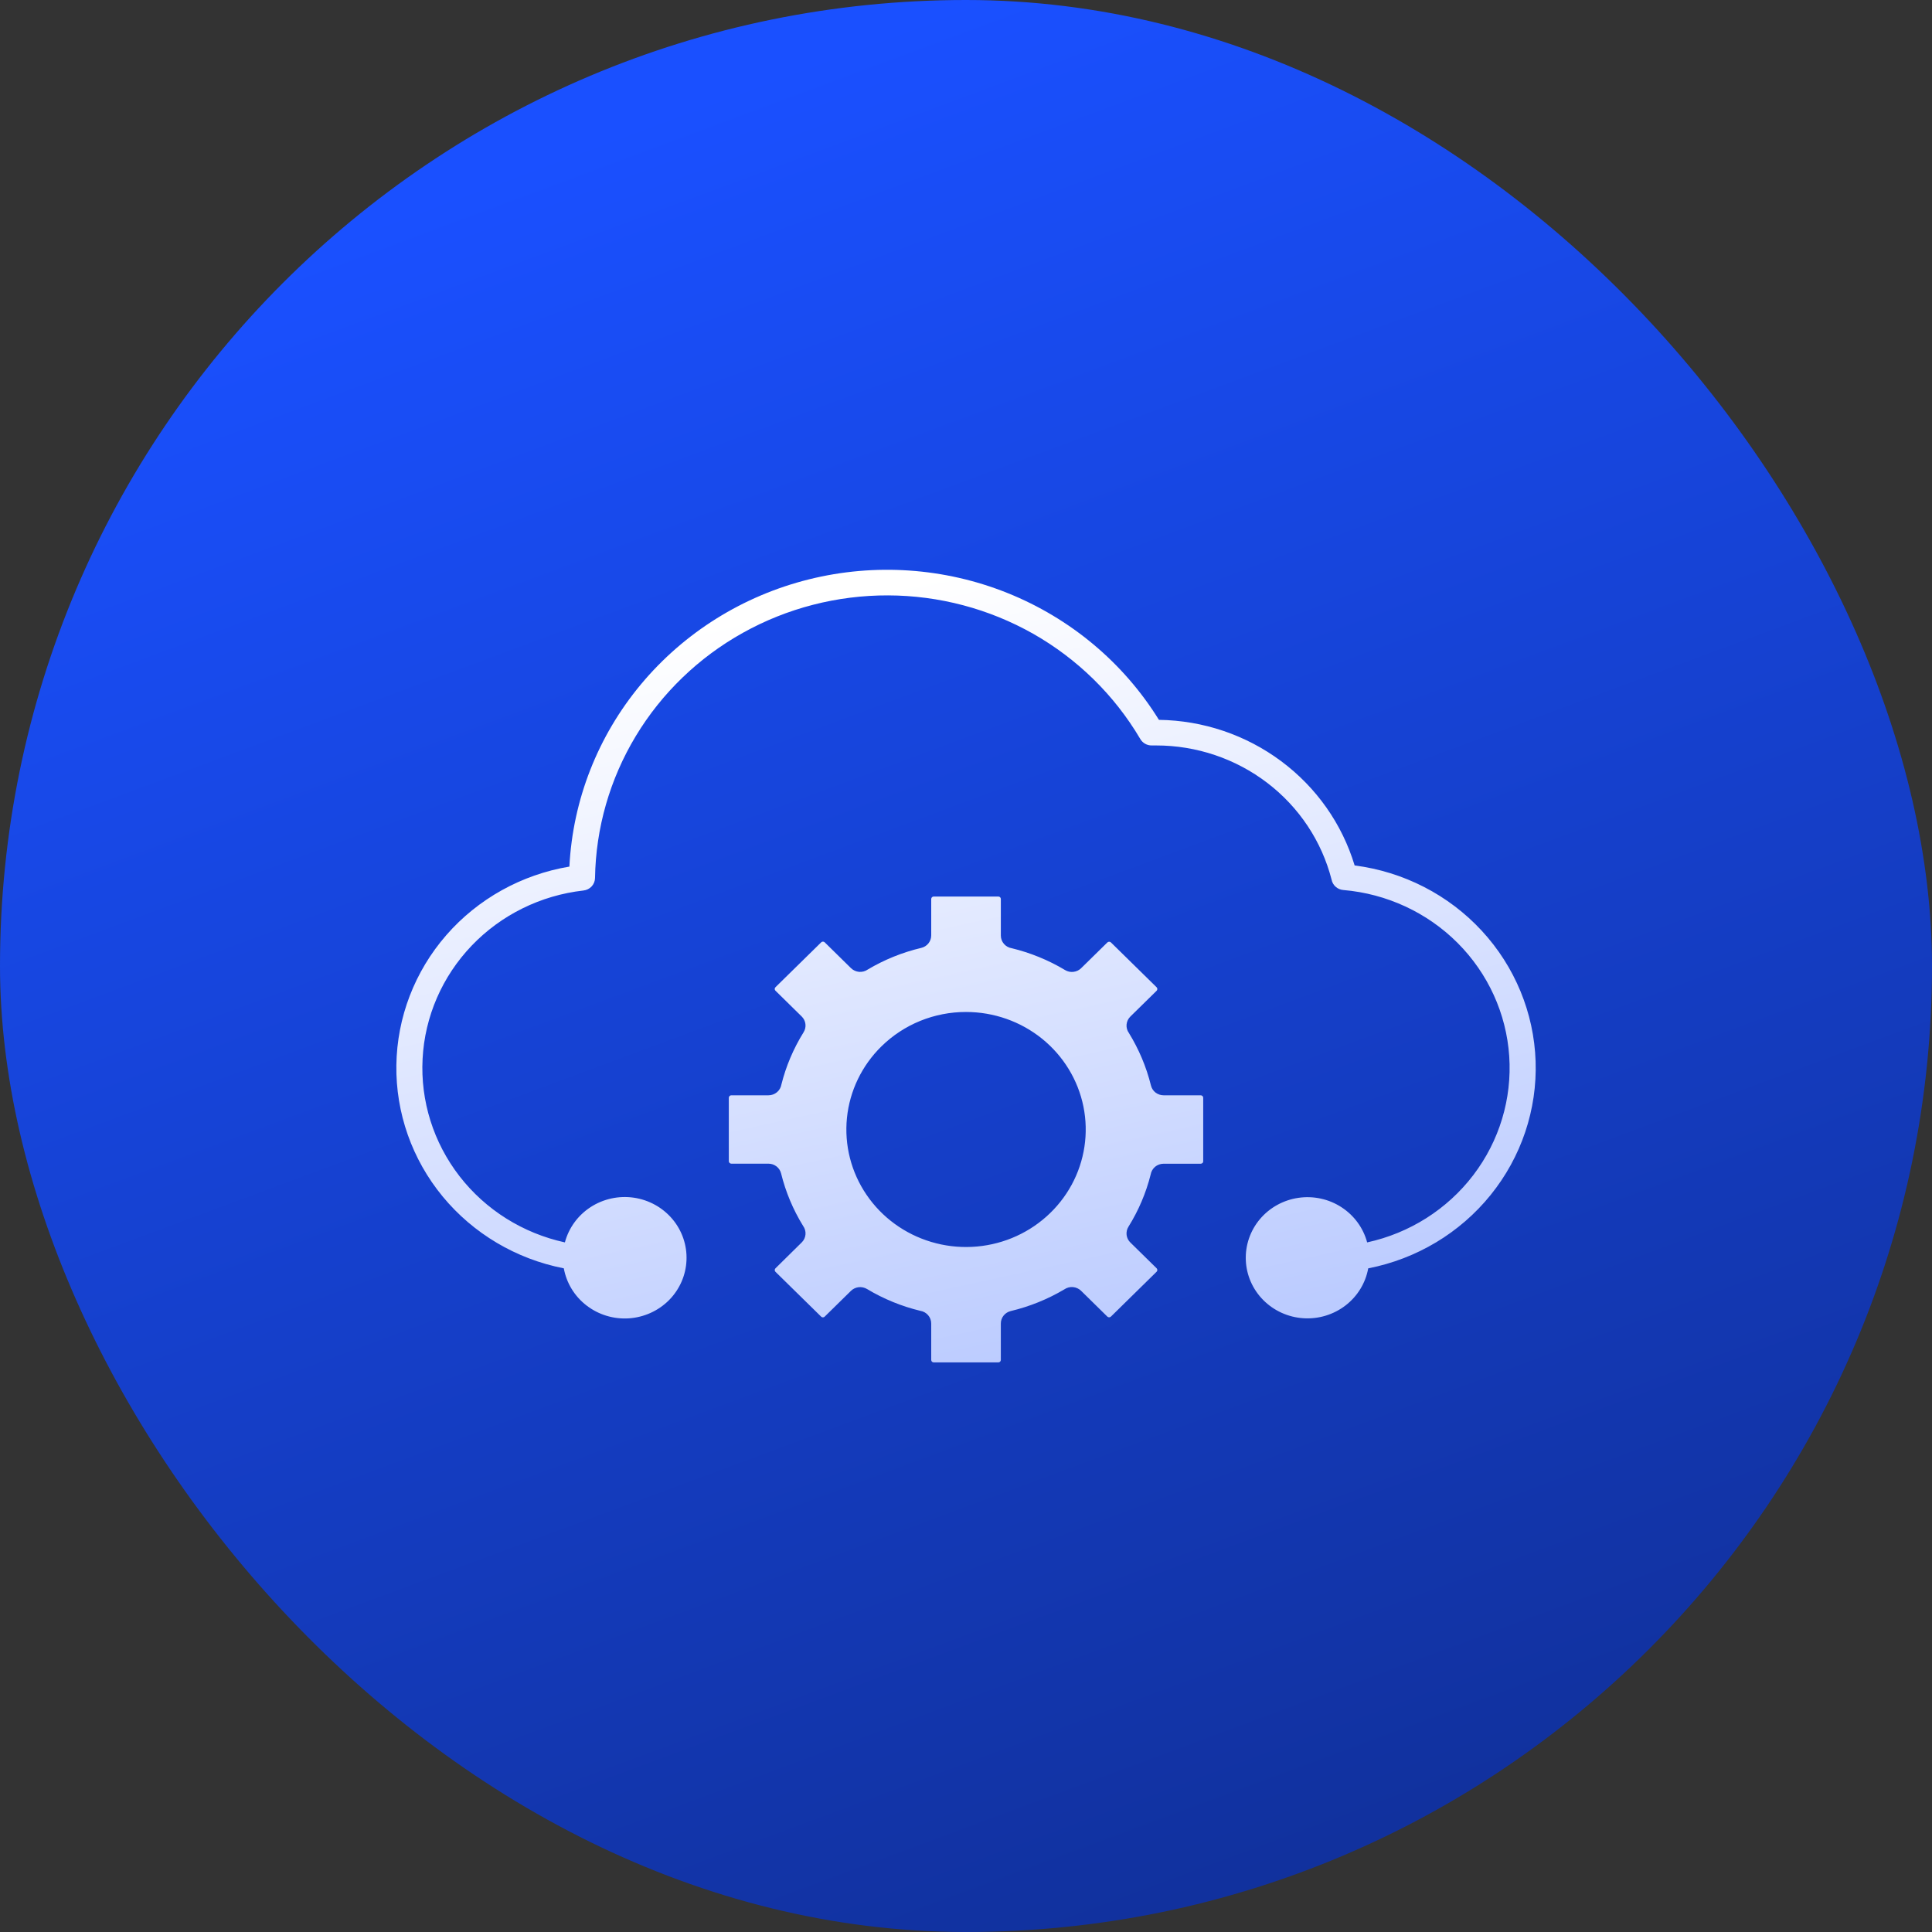
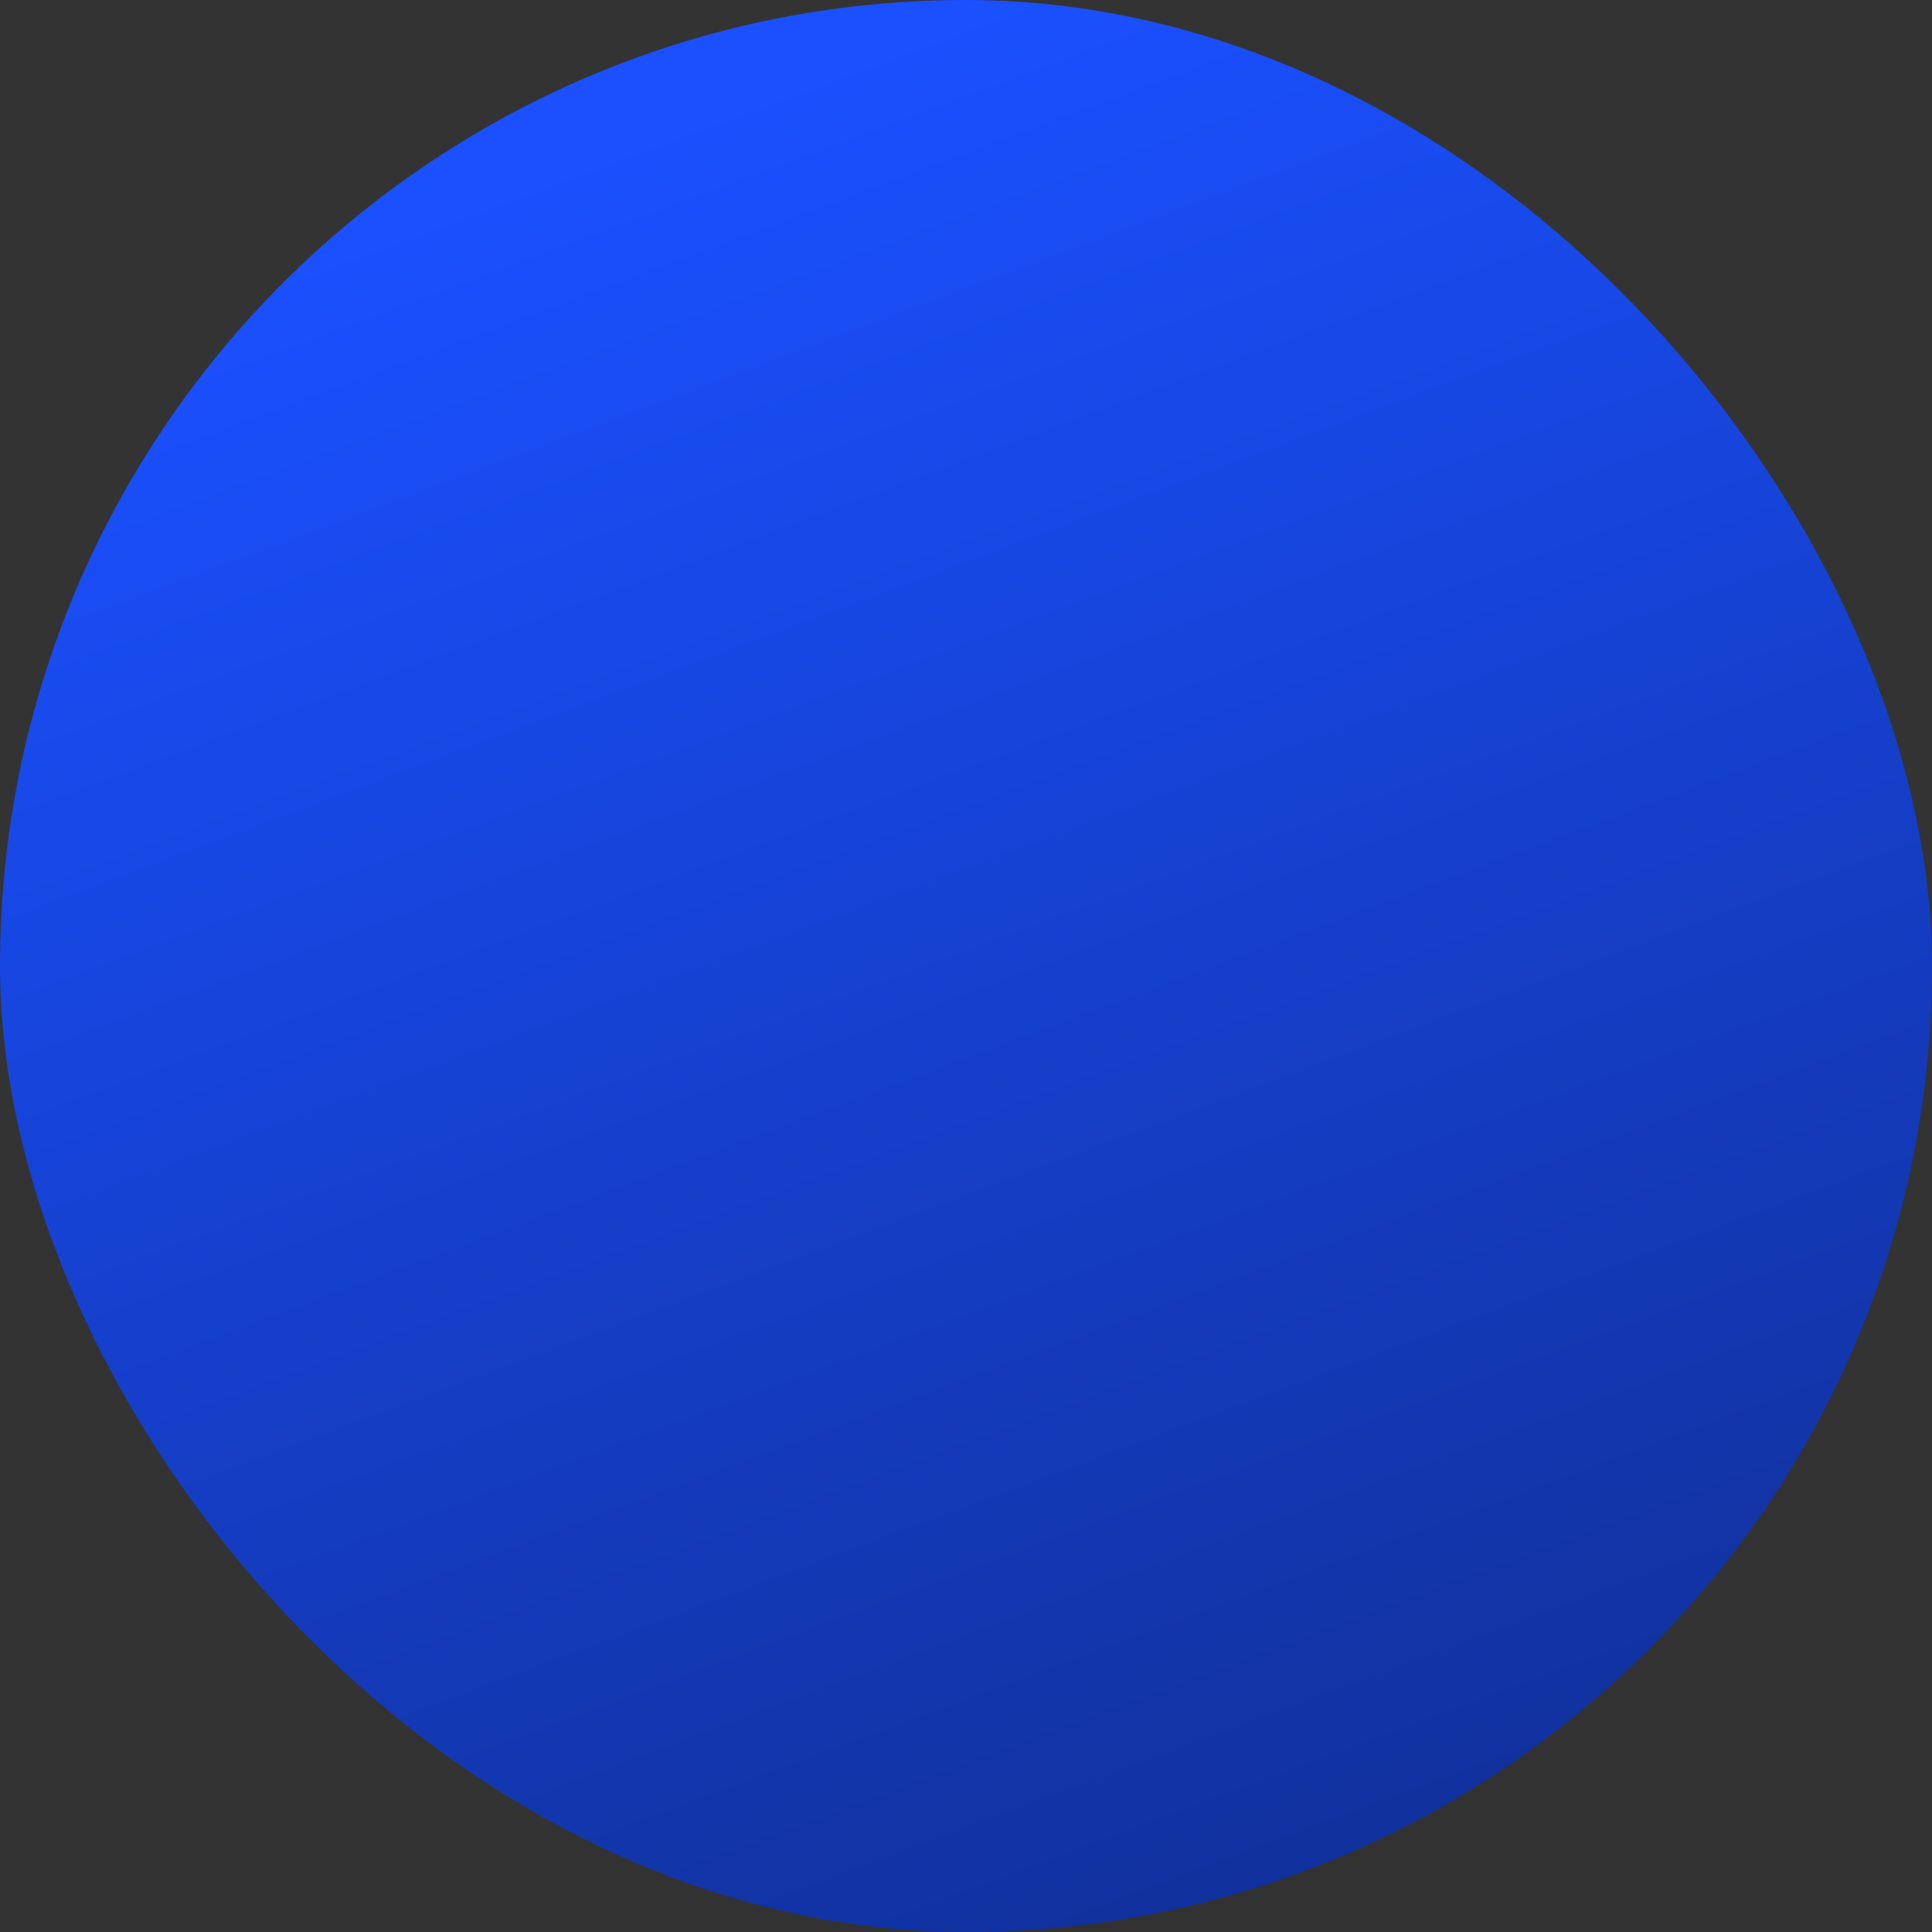
<svg xmlns="http://www.w3.org/2000/svg" width="64" height="64" viewBox="0 0 64 64" fill="none">
  <rect x="0" y="0" width="64" height="64" fill="#333333" stroke="none" />
  <rect width="64" height="64" rx="32" fill="url(#paint0_linear_17_6007)" />
-   <path fill-rule="evenodd" clip-rule="evenodd" d="M36.799 43.616L38.315 42.127C38.33 42.112 38.338 42.092 38.338 42.071C38.338 42.05 38.33 42.03 38.315 42.014L37.444 41.159C37.375 41.092 37.332 41.004 37.32 40.909C37.309 40.815 37.33 40.719 37.381 40.638C37.715 40.102 37.964 39.518 38.117 38.908C38.134 38.808 38.186 38.717 38.264 38.651C38.342 38.586 38.442 38.55 38.545 38.55H39.777C39.798 38.549 39.819 38.541 39.834 38.526C39.842 38.519 39.848 38.51 39.852 38.5C39.856 38.491 39.858 38.48 39.858 38.47V36.363C39.858 36.342 39.849 36.322 39.834 36.307C39.819 36.292 39.798 36.284 39.777 36.283H38.546C38.45 36.283 38.356 36.251 38.279 36.193C38.203 36.134 38.15 36.052 38.127 35.959C38.05 35.649 37.949 35.344 37.824 35.049C37.703 34.763 37.56 34.486 37.397 34.22C37.338 34.138 37.31 34.039 37.319 33.939C37.328 33.839 37.372 33.746 37.444 33.675L38.316 32.819C38.33 32.804 38.338 32.784 38.338 32.763C38.338 32.742 38.33 32.722 38.316 32.706L36.8 31.218C36.784 31.204 36.764 31.196 36.742 31.196C36.721 31.196 36.701 31.204 36.685 31.218L35.813 32.074C35.745 32.141 35.655 32.183 35.559 32.194C35.463 32.206 35.366 32.185 35.283 32.135C35.005 31.968 34.714 31.823 34.413 31.701C34.123 31.583 33.824 31.486 33.519 31.412C33.417 31.396 33.325 31.346 33.258 31.269C33.191 31.192 33.154 31.094 33.154 30.993V29.779C33.154 29.758 33.145 29.738 33.13 29.723C33.115 29.708 33.094 29.699 33.073 29.699H30.929C30.908 29.699 30.887 29.708 30.872 29.723C30.857 29.738 30.849 29.758 30.848 29.779V30.988C30.848 31.083 30.815 31.176 30.756 31.25C30.696 31.325 30.612 31.378 30.518 31.4C29.893 31.548 29.295 31.79 28.745 32.117C28.662 32.175 28.561 32.202 28.459 32.194C28.358 32.185 28.262 32.142 28.19 32.071L27.319 31.215C27.303 31.2 27.283 31.192 27.261 31.192C27.251 31.192 27.24 31.194 27.23 31.198C27.22 31.202 27.211 31.208 27.204 31.215L25.687 32.704C25.672 32.719 25.664 32.739 25.663 32.761C25.663 32.782 25.672 32.802 25.687 32.817L26.558 33.673C26.626 33.74 26.67 33.828 26.681 33.922C26.693 34.016 26.671 34.112 26.621 34.193C26.451 34.466 26.303 34.752 26.178 35.048C26.058 35.332 25.96 35.626 25.885 35.925C25.868 36.025 25.817 36.116 25.738 36.181C25.66 36.247 25.56 36.283 25.457 36.283H24.224C24.203 36.284 24.183 36.292 24.168 36.307C24.152 36.322 24.143 36.342 24.143 36.363V38.468C24.143 38.489 24.152 38.509 24.168 38.524C24.183 38.538 24.203 38.547 24.224 38.548H25.455C25.552 38.548 25.646 38.579 25.722 38.638C25.799 38.697 25.852 38.779 25.875 38.872C26.026 39.485 26.272 40.072 26.605 40.612C26.664 40.694 26.692 40.794 26.683 40.893C26.674 40.993 26.63 41.087 26.558 41.157L25.687 42.016C25.672 42.031 25.664 42.051 25.664 42.072C25.664 42.093 25.672 42.113 25.687 42.129L27.203 43.617C27.21 43.624 27.219 43.63 27.229 43.634C27.239 43.638 27.249 43.64 27.26 43.64C27.282 43.64 27.302 43.632 27.317 43.617L28.189 42.761C28.257 42.694 28.347 42.651 28.443 42.64C28.539 42.629 28.636 42.65 28.719 42.699C28.997 42.866 29.288 43.011 29.59 43.134C29.88 43.252 30.178 43.348 30.483 43.422C30.585 43.438 30.677 43.489 30.744 43.566C30.811 43.643 30.848 43.741 30.848 43.842V45.052C30.849 45.073 30.857 45.093 30.872 45.108C30.888 45.122 30.908 45.131 30.929 45.131H33.072C33.094 45.131 33.114 45.122 33.129 45.108C33.144 45.093 33.153 45.073 33.154 45.052V43.842C33.154 43.747 33.186 43.654 33.246 43.58C33.306 43.505 33.39 43.452 33.484 43.43C34.108 43.281 34.706 43.039 35.256 42.713C35.34 42.655 35.441 42.628 35.542 42.636C35.644 42.645 35.739 42.688 35.812 42.759L36.683 43.615C36.699 43.63 36.719 43.638 36.741 43.638C36.762 43.638 36.783 43.63 36.798 43.615L36.799 43.616ZM45.289 41.156C46.695 40.85 47.942 40.059 48.805 38.927C49.668 37.796 50.09 36.398 49.995 34.987C49.9 33.576 49.293 32.246 48.285 31.236C47.277 30.227 45.934 29.605 44.5 29.483C44.405 29.476 44.316 29.438 44.245 29.375C44.175 29.313 44.128 29.23 44.11 29.138C43.784 27.867 43.035 26.74 41.982 25.935C40.929 25.13 39.632 24.693 38.297 24.694C38.182 24.694 38.293 24.692 38.227 24.694H38.158C38.078 24.696 37.999 24.676 37.93 24.636C37.861 24.596 37.804 24.538 37.767 24.469C36.914 23.026 35.692 21.827 34.221 20.992C32.76 20.166 31.105 19.728 29.419 19.723C27.733 19.718 26.075 20.145 24.609 20.963C23.143 21.78 21.92 22.96 21.061 24.384C20.202 25.808 19.737 27.428 19.711 29.084C19.71 29.187 19.67 29.286 19.6 29.363C19.529 29.439 19.432 29.488 19.328 29.499C17.912 29.659 16.599 30.307 15.624 31.327C14.648 32.347 14.072 33.674 13.999 35.072C13.925 36.47 14.358 37.848 15.221 38.962C16.084 40.076 17.321 40.853 18.713 41.156C18.84 40.676 19.144 40.26 19.566 39.986C19.987 39.713 20.497 39.602 20.997 39.675C21.496 39.748 21.951 40 22.273 40.382C22.595 40.764 22.762 41.25 22.741 41.746C22.721 42.241 22.515 42.712 22.163 43.068C21.81 43.423 21.336 43.638 20.832 43.672C20.328 43.705 19.83 43.554 19.432 43.248C19.034 42.943 18.765 42.503 18.677 42.015C17.098 41.707 15.678 40.865 14.664 39.636C13.65 38.406 13.108 36.867 13.13 35.286C13.152 33.704 13.737 32.18 14.784 30.978C15.831 29.777 17.274 28.973 18.862 28.707C18.974 26.497 19.806 24.379 21.234 22.667C22.662 20.954 24.612 19.736 26.797 19.192C28.983 18.648 31.288 18.807 33.374 19.644C35.461 20.482 37.219 21.954 38.391 23.846C39.854 23.866 41.272 24.345 42.438 25.213C43.605 26.081 44.458 27.291 44.874 28.669C46.494 28.877 47.986 29.643 49.084 30.831C50.182 32.019 50.815 33.551 50.869 35.155C50.923 36.758 50.395 38.328 49.379 39.585C48.364 40.842 46.927 41.703 45.324 42.016C45.236 42.503 44.968 42.941 44.571 43.246C44.174 43.551 43.676 43.702 43.173 43.668C42.67 43.635 42.198 43.42 41.846 43.065C41.495 42.711 41.289 42.241 41.269 41.746C41.249 41.252 41.415 40.767 41.736 40.386C42.058 40.004 42.511 39.753 43.01 39.68C43.508 39.607 44.017 39.717 44.437 39.99C44.858 40.263 45.161 40.678 45.289 41.157V41.156ZM32.001 33.523C32.918 33.523 33.807 33.835 34.516 34.406C35.225 34.978 35.711 35.773 35.89 36.656C36.069 37.54 35.93 38.457 35.498 39.251C35.065 40.045 34.366 40.668 33.518 41.013C32.671 41.357 31.728 41.403 30.85 41.141C29.973 40.88 29.214 40.328 28.705 39.579C28.195 38.83 27.966 37.931 28.056 37.034C28.146 36.138 28.549 35.3 29.198 34.663C29.566 34.301 30.003 34.014 30.484 33.818C30.965 33.623 31.48 33.522 32.001 33.523Z" fill="url(#paint1_linear_17_6007)" />
  <defs>
    <linearGradient id="paint0_linear_17_6007" x1="32" y1="6.7234e-07" x2="77.12" y2="121.28" gradientUnits="userSpaceOnUse">
      <stop stop-color="#1A50FF" />
      <stop offset="1" stop-color="#070F33" />
    </linearGradient>
    <linearGradient id="paint1_linear_17_6007" x1="32.001" y1="18.875" x2="50.994" y2="105.864" gradientUnits="userSpaceOnUse">
      <stop stop-color="white" />
      <stop offset="1" stop-color="#1A50FF" />
    </linearGradient>
  </defs>
</svg>